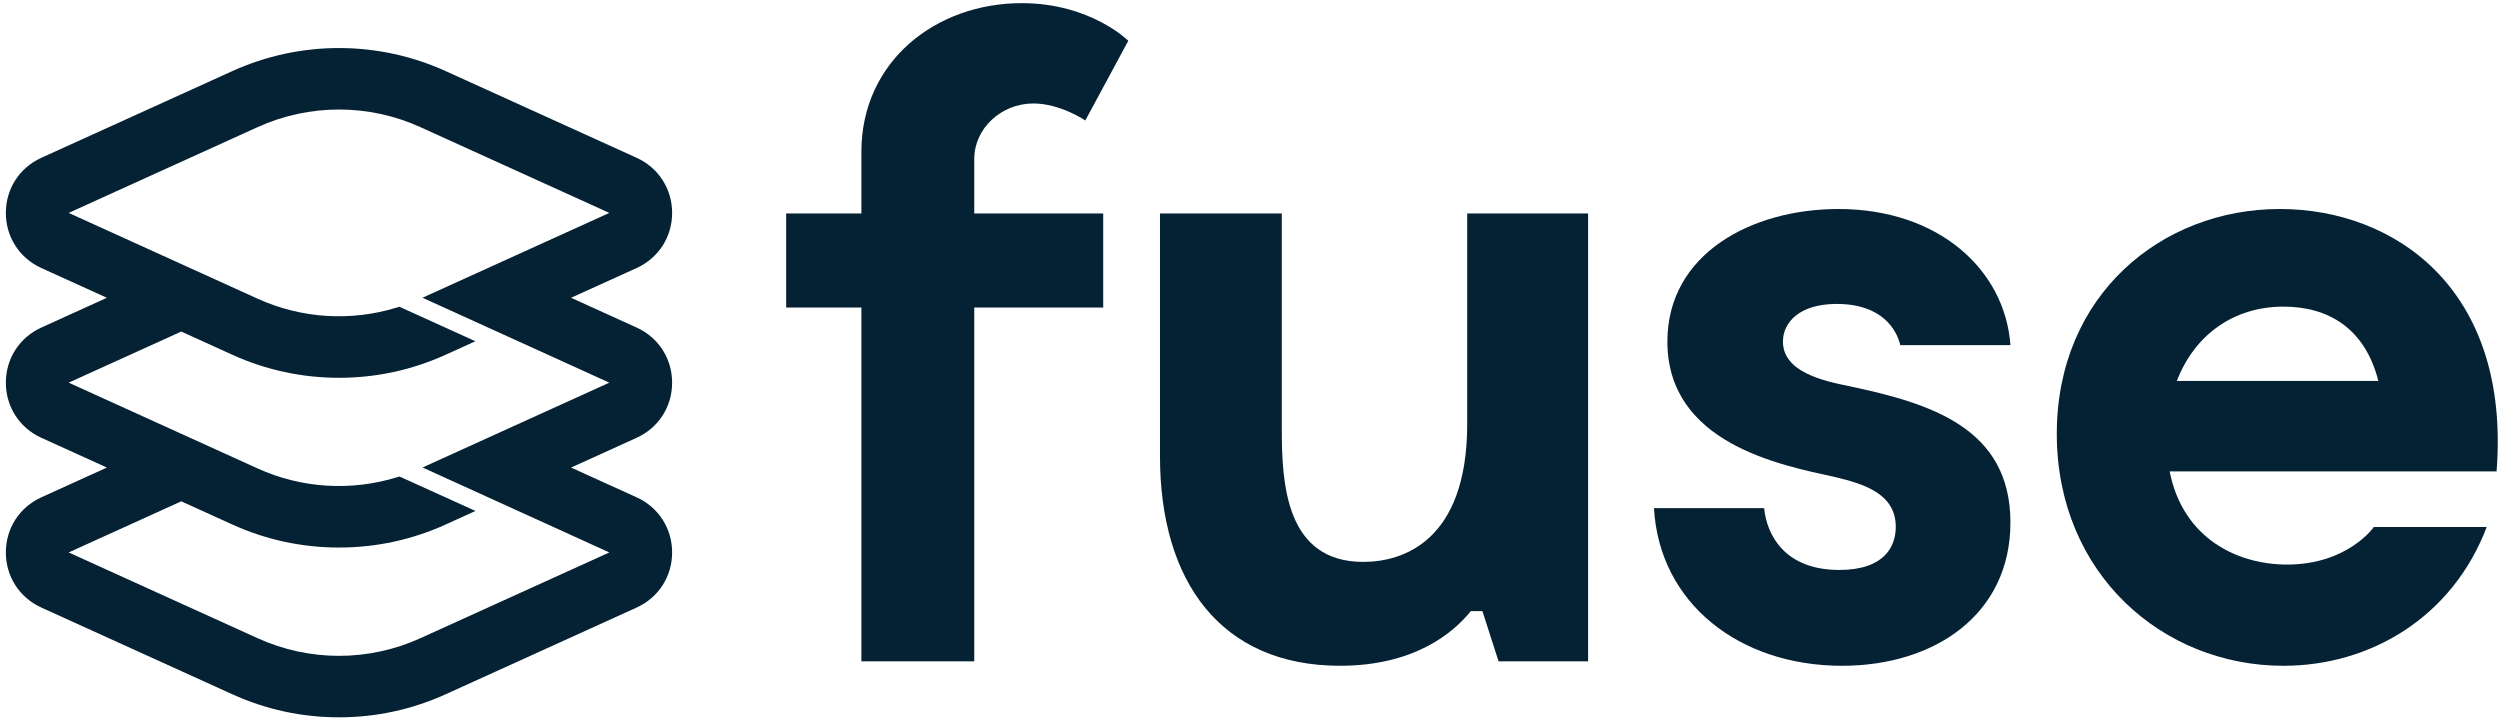
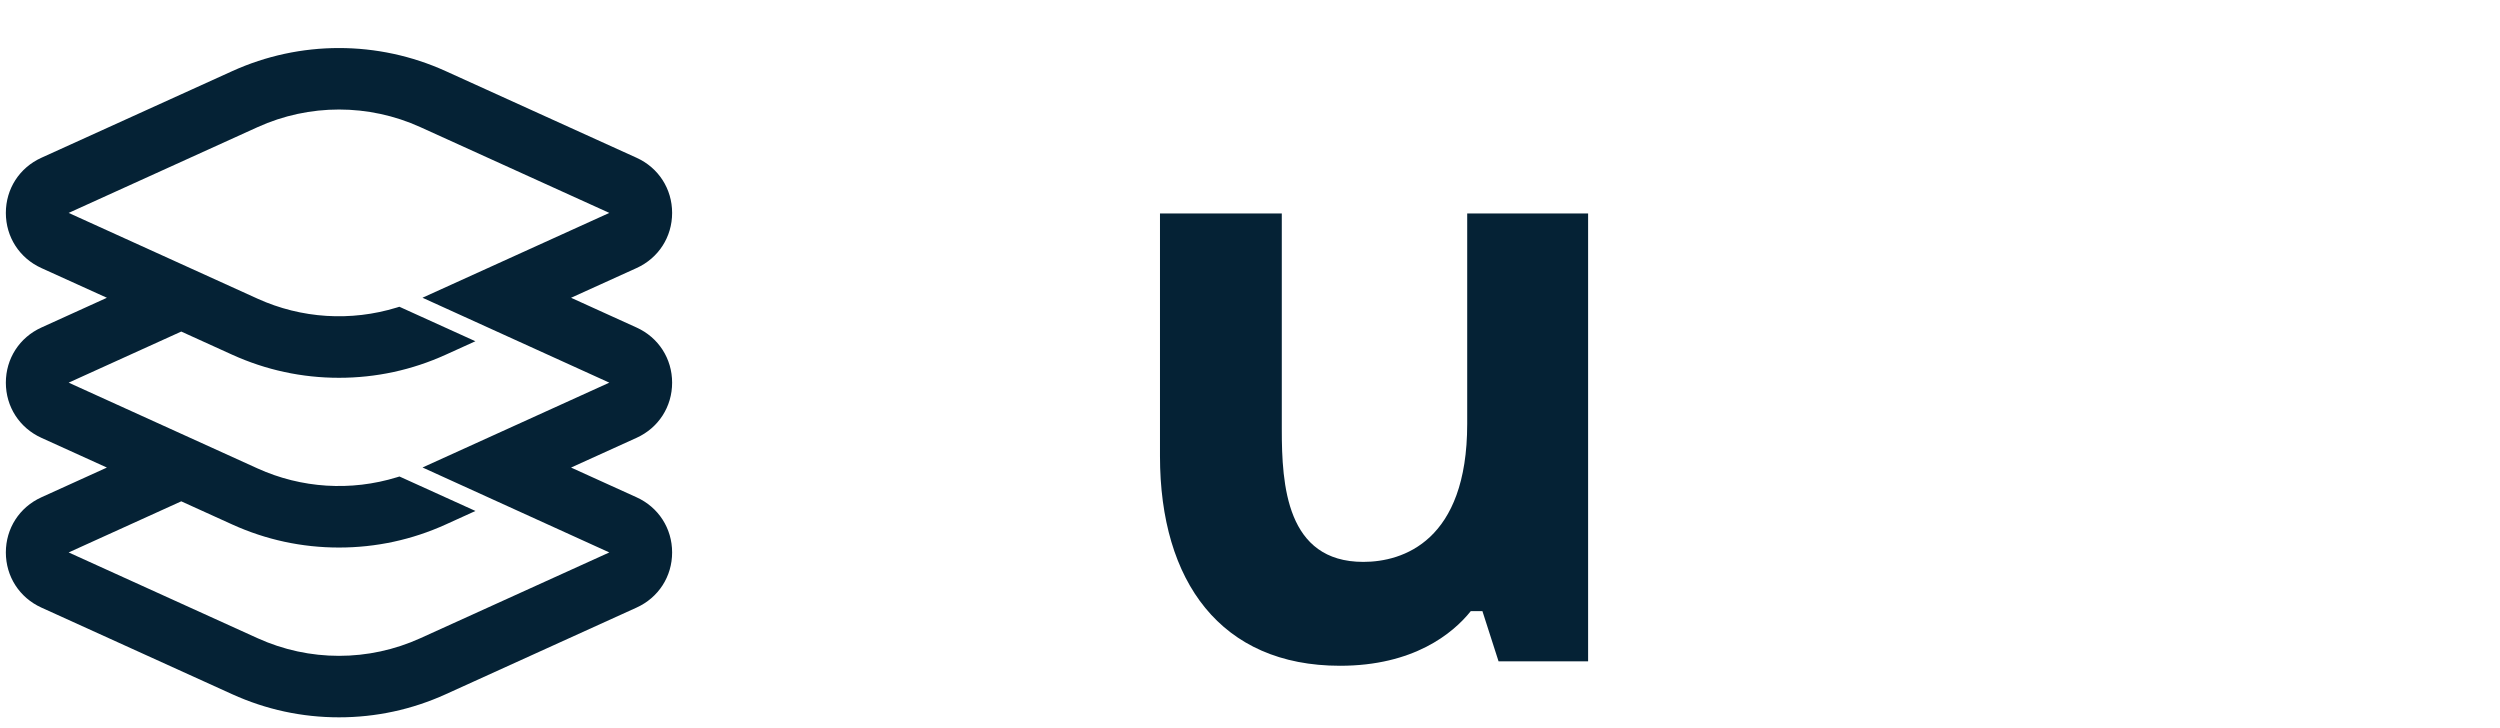
<svg xmlns="http://www.w3.org/2000/svg" width="127px" height="37px" viewBox="0 0 127 37" version="1.1">
  <title>Group 11 Copy</title>
  <desc>Created with Sketch.</desc>
  <g id="fuse-web" stroke="none" stroke-width="1" fill="none" fill-rule="evenodd">
    <g id="Artboard-Copy-24" transform="translate(-27, -21)" fill="#052235">
      <g id="Group-11-Copy" transform="translate(27, 21)">
-         <path d="M52.495,5.256 C50.857,5.256 49.492,6.53 49.492,8.077 L49.492,10.844 L56.043,10.844 L56.043,15.622 L49.492,15.622 L49.492,33.594 L43.759,33.594 L43.759,15.622 L39.937,15.622 L39.937,10.844 L43.759,10.844 L43.759,7.713 C43.759,3.118 47.536,0.16 51.903,0.16 C55.406,0.16 57.317,2.071 57.317,2.071 L55.134,6.12 C55.134,6.12 53.86,5.256 52.495,5.256" id="Fill-1" />
        <path d="M80.676,10.845 L80.676,33.594 L76.126,33.594 L75.307,31.046 L74.715,31.046 C73.806,32.183 71.804,33.821 68.073,33.821 C62.021,33.821 58.927,29.544 58.927,23.175 L58.927,10.845 L65.115,10.845 L65.115,21.81 C65.115,24.631 65.342,28.544 69.256,28.544 C71.258,28.544 74.534,27.497 74.534,21.536 L74.534,10.845 L80.676,10.845 Z" id="Fill-3" />
-         <path d="M93.303,15.44 C91.391,15.44 90.573,16.395 90.573,17.352 C90.573,18.898 92.62,19.353 93.985,19.626 C98.035,20.49 102.13,21.719 102.13,26.542 C102.13,31.228 98.262,33.822 93.576,33.822 C88.344,33.822 84.294,30.636 84.021,25.814 L89.618,25.814 C89.754,27.179 90.663,28.953 93.439,28.953 C95.76,28.953 96.305,27.725 96.305,26.769 C96.305,25.086 94.713,24.585 93.166,24.222 C90.482,23.63 84.703,22.537 84.703,17.352 C84.703,12.892 88.98,10.617 93.394,10.617 C98.49,10.617 101.856,13.711 102.13,17.533 L96.534,17.533 C96.352,16.759 95.623,15.44 93.303,15.44" id="Fill-5" />
-         <path d="M126.826,23.948 L110.219,23.948 C110.902,27.406 113.723,28.68 116.179,28.68 C119.273,28.68 120.593,26.77 120.593,26.77 L126.326,26.77 C124.597,31.319 120.456,33.822 115.997,33.822 C109.855,33.822 104.485,29.135 104.485,22.037 C104.485,14.985 109.809,10.617 115.815,10.617 C121.64,10.617 127.554,14.666 126.826,23.948 M110.583,19.352 L120.82,19.352 C120.138,16.668 118.272,15.577 115.997,15.577 C113.495,15.577 111.493,16.987 110.583,19.352" id="Fill-7" />
        <path d="M9.208,25.467 L11.795,26.642 C13.511,27.421 15.337,27.815 17.22,27.815 C19.105,27.815 20.93,27.421 22.646,26.642 L24.153,25.957 L20.293,24.206 L20.162,24.246 C17.823,24.965 15.31,24.807 13.086,23.797 L3.488,19.439 L9.208,16.843 L11.798,18.02 C13.514,18.798 15.339,19.192 17.22,19.192 C19.102,19.192 20.926,18.798 22.643,18.019 L24.15,17.335 L20.289,15.583 L20.159,15.623 C17.821,16.342 15.311,16.183 13.089,15.175 L3.488,10.816 L13.089,6.457 C15.715,5.266 18.727,5.266 21.352,6.457 L30.953,10.816 L21.462,15.125 L30.953,19.439 L21.465,23.748 L30.953,28.064 L21.353,32.422 C18.727,33.615 15.714,33.615 13.088,32.422 L3.488,28.064 L9.208,25.467 Z M34.144,19.44 C34.144,18.217 33.452,17.144 32.339,16.639 L29.01,15.127 L32.338,13.617 C33.452,13.112 34.144,12.039 34.144,10.816 C34.144,9.593 33.452,8.52 32.339,8.015 L22.644,3.614 C19.197,2.049 15.244,2.049 11.797,3.614 L2.102,8.015 C0.988,8.52 0.297,9.593 0.297,10.816 C0.297,12.038 0.989,13.112 2.102,13.617 L5.43,15.127 L2.102,16.639 C0.989,17.144 0.297,18.217 0.297,19.44 C0.297,20.662 0.989,21.736 2.102,22.241 L5.43,23.752 L2.102,25.263 C0.988,25.768 0.297,26.841 0.297,28.064 C0.297,29.286 0.989,30.36 2.102,30.865 L11.797,35.267 C13.512,36.045 15.337,36.44 17.22,36.44 C19.104,36.44 20.929,36.045 22.644,35.267 L32.338,30.865 C33.452,30.36 34.144,29.287 34.144,28.064 C34.144,26.841 33.452,25.768 32.339,25.263 L29.01,23.752 L32.338,22.241 C33.452,21.736 34.144,20.663 34.144,19.44 L34.144,19.44 Z" id="Fill-9" />
      </g>
    </g>
  </g>
</svg>